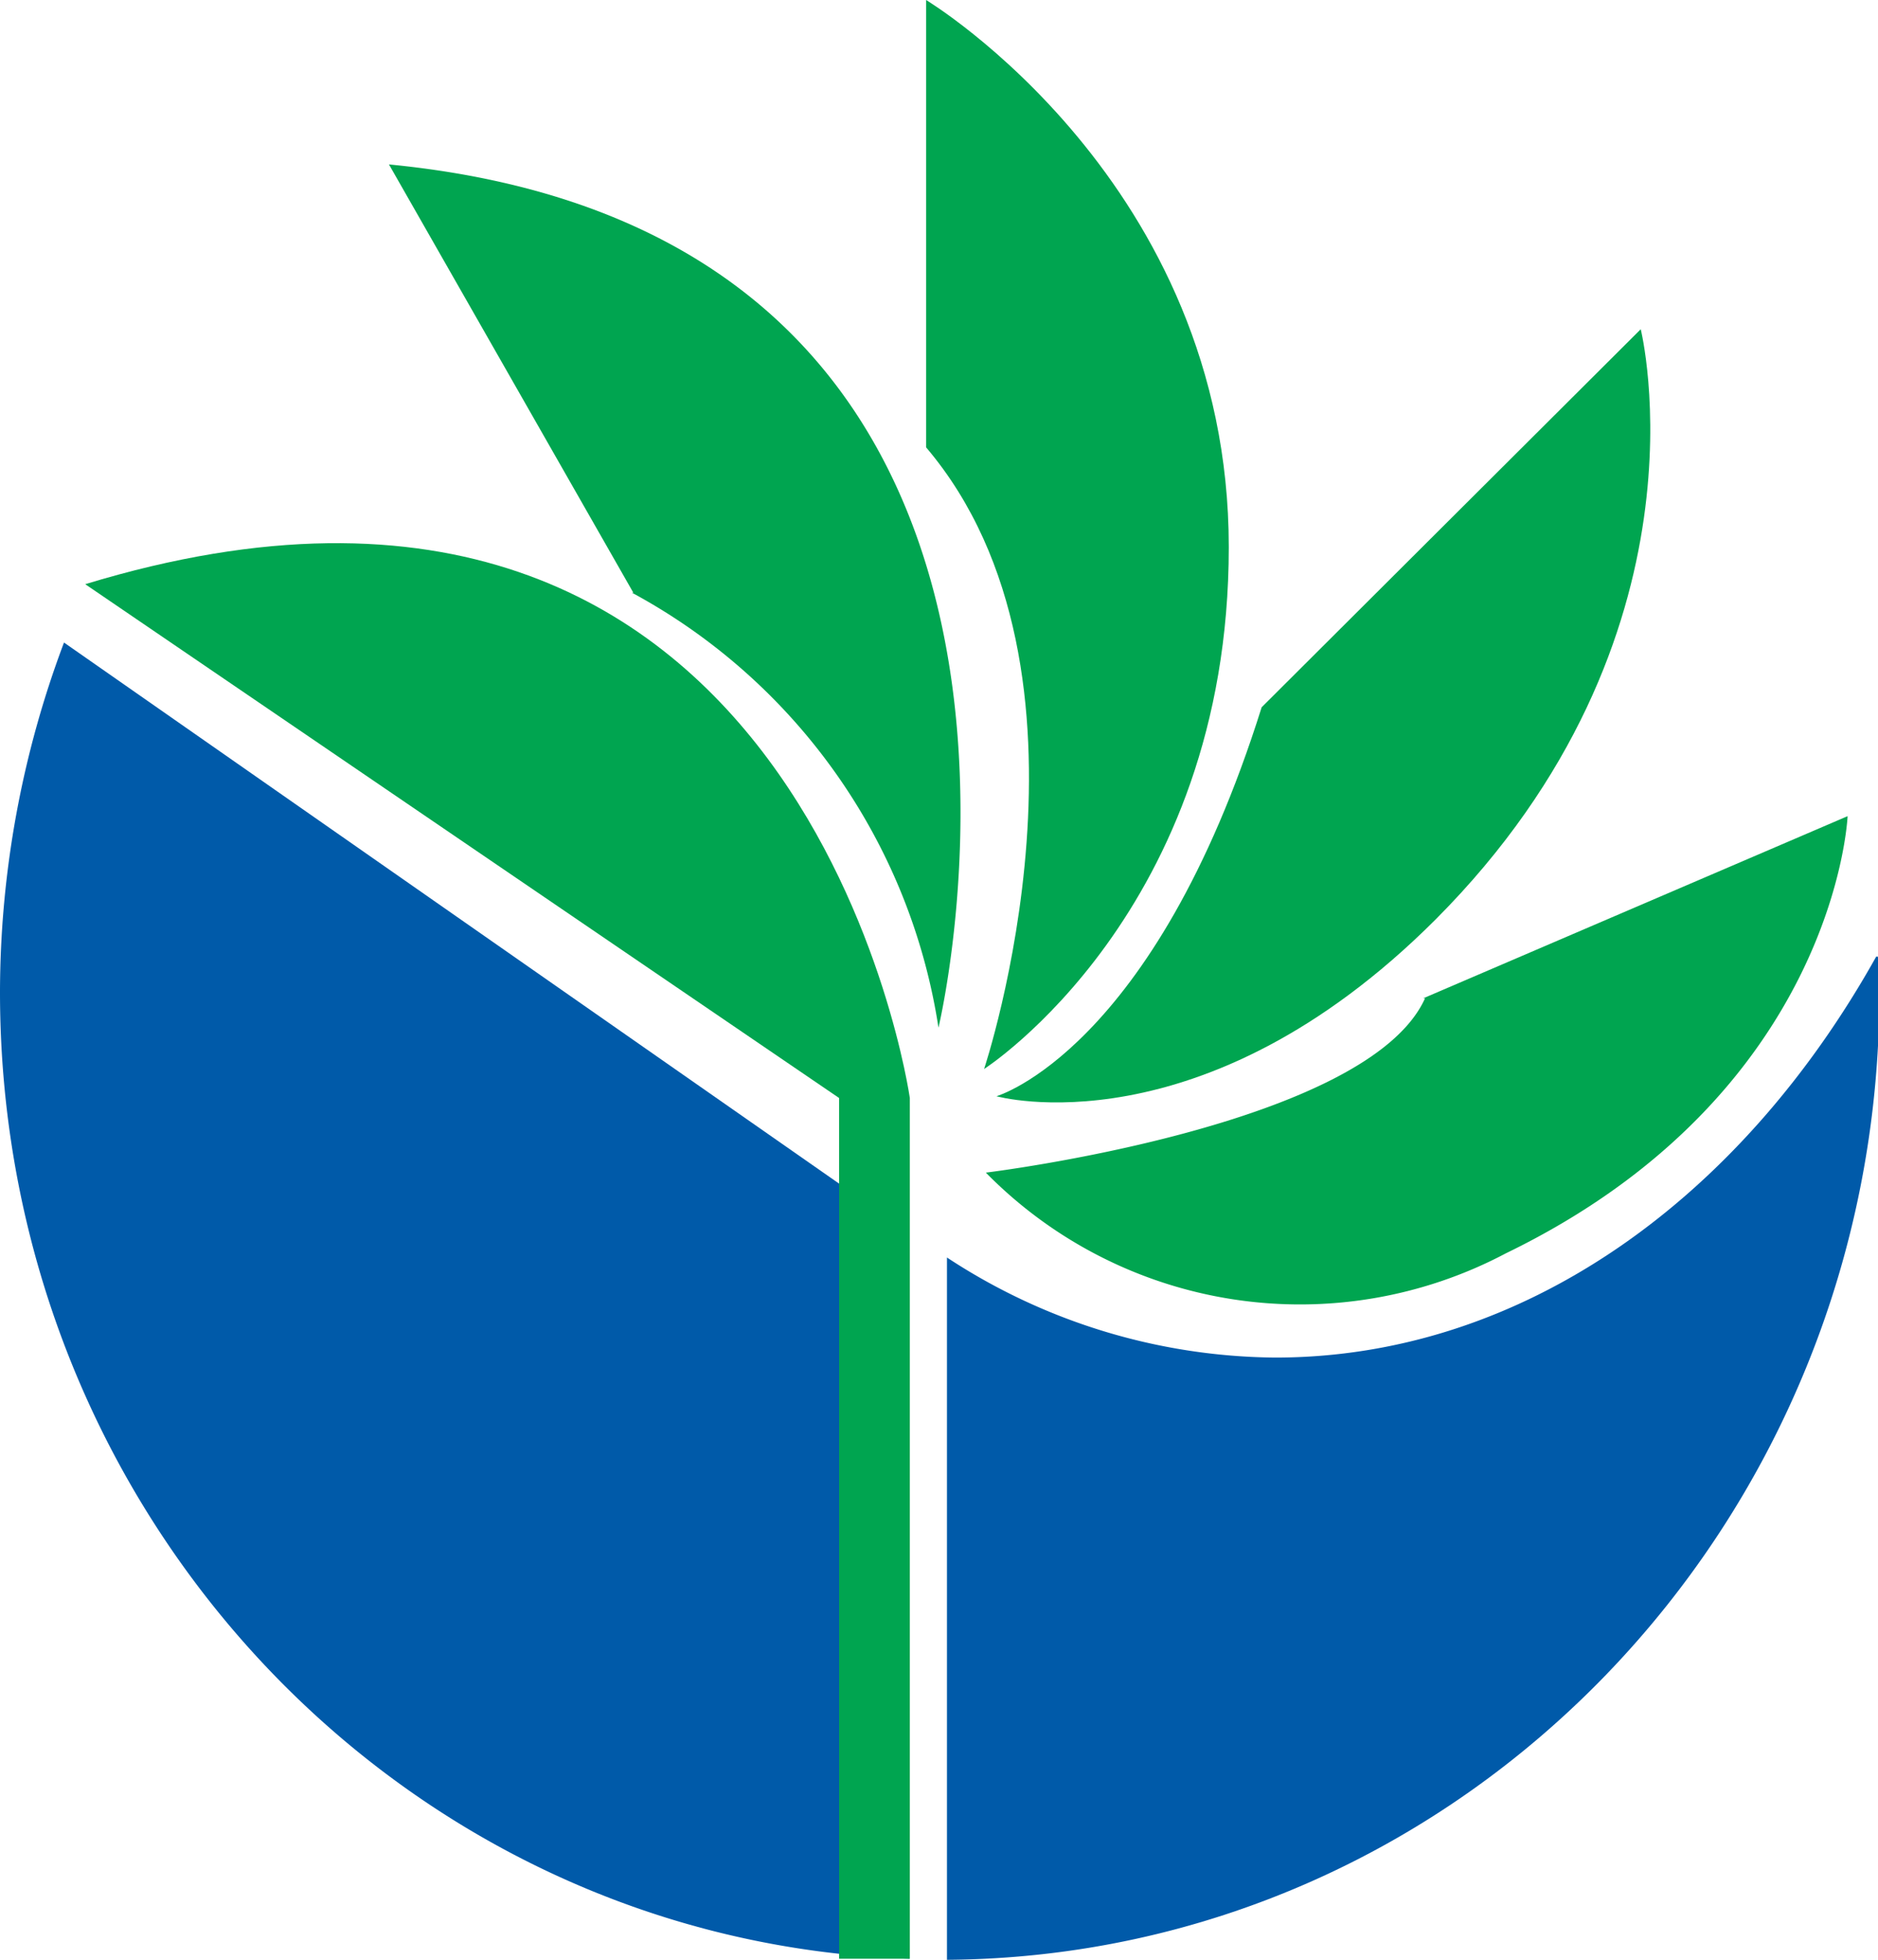
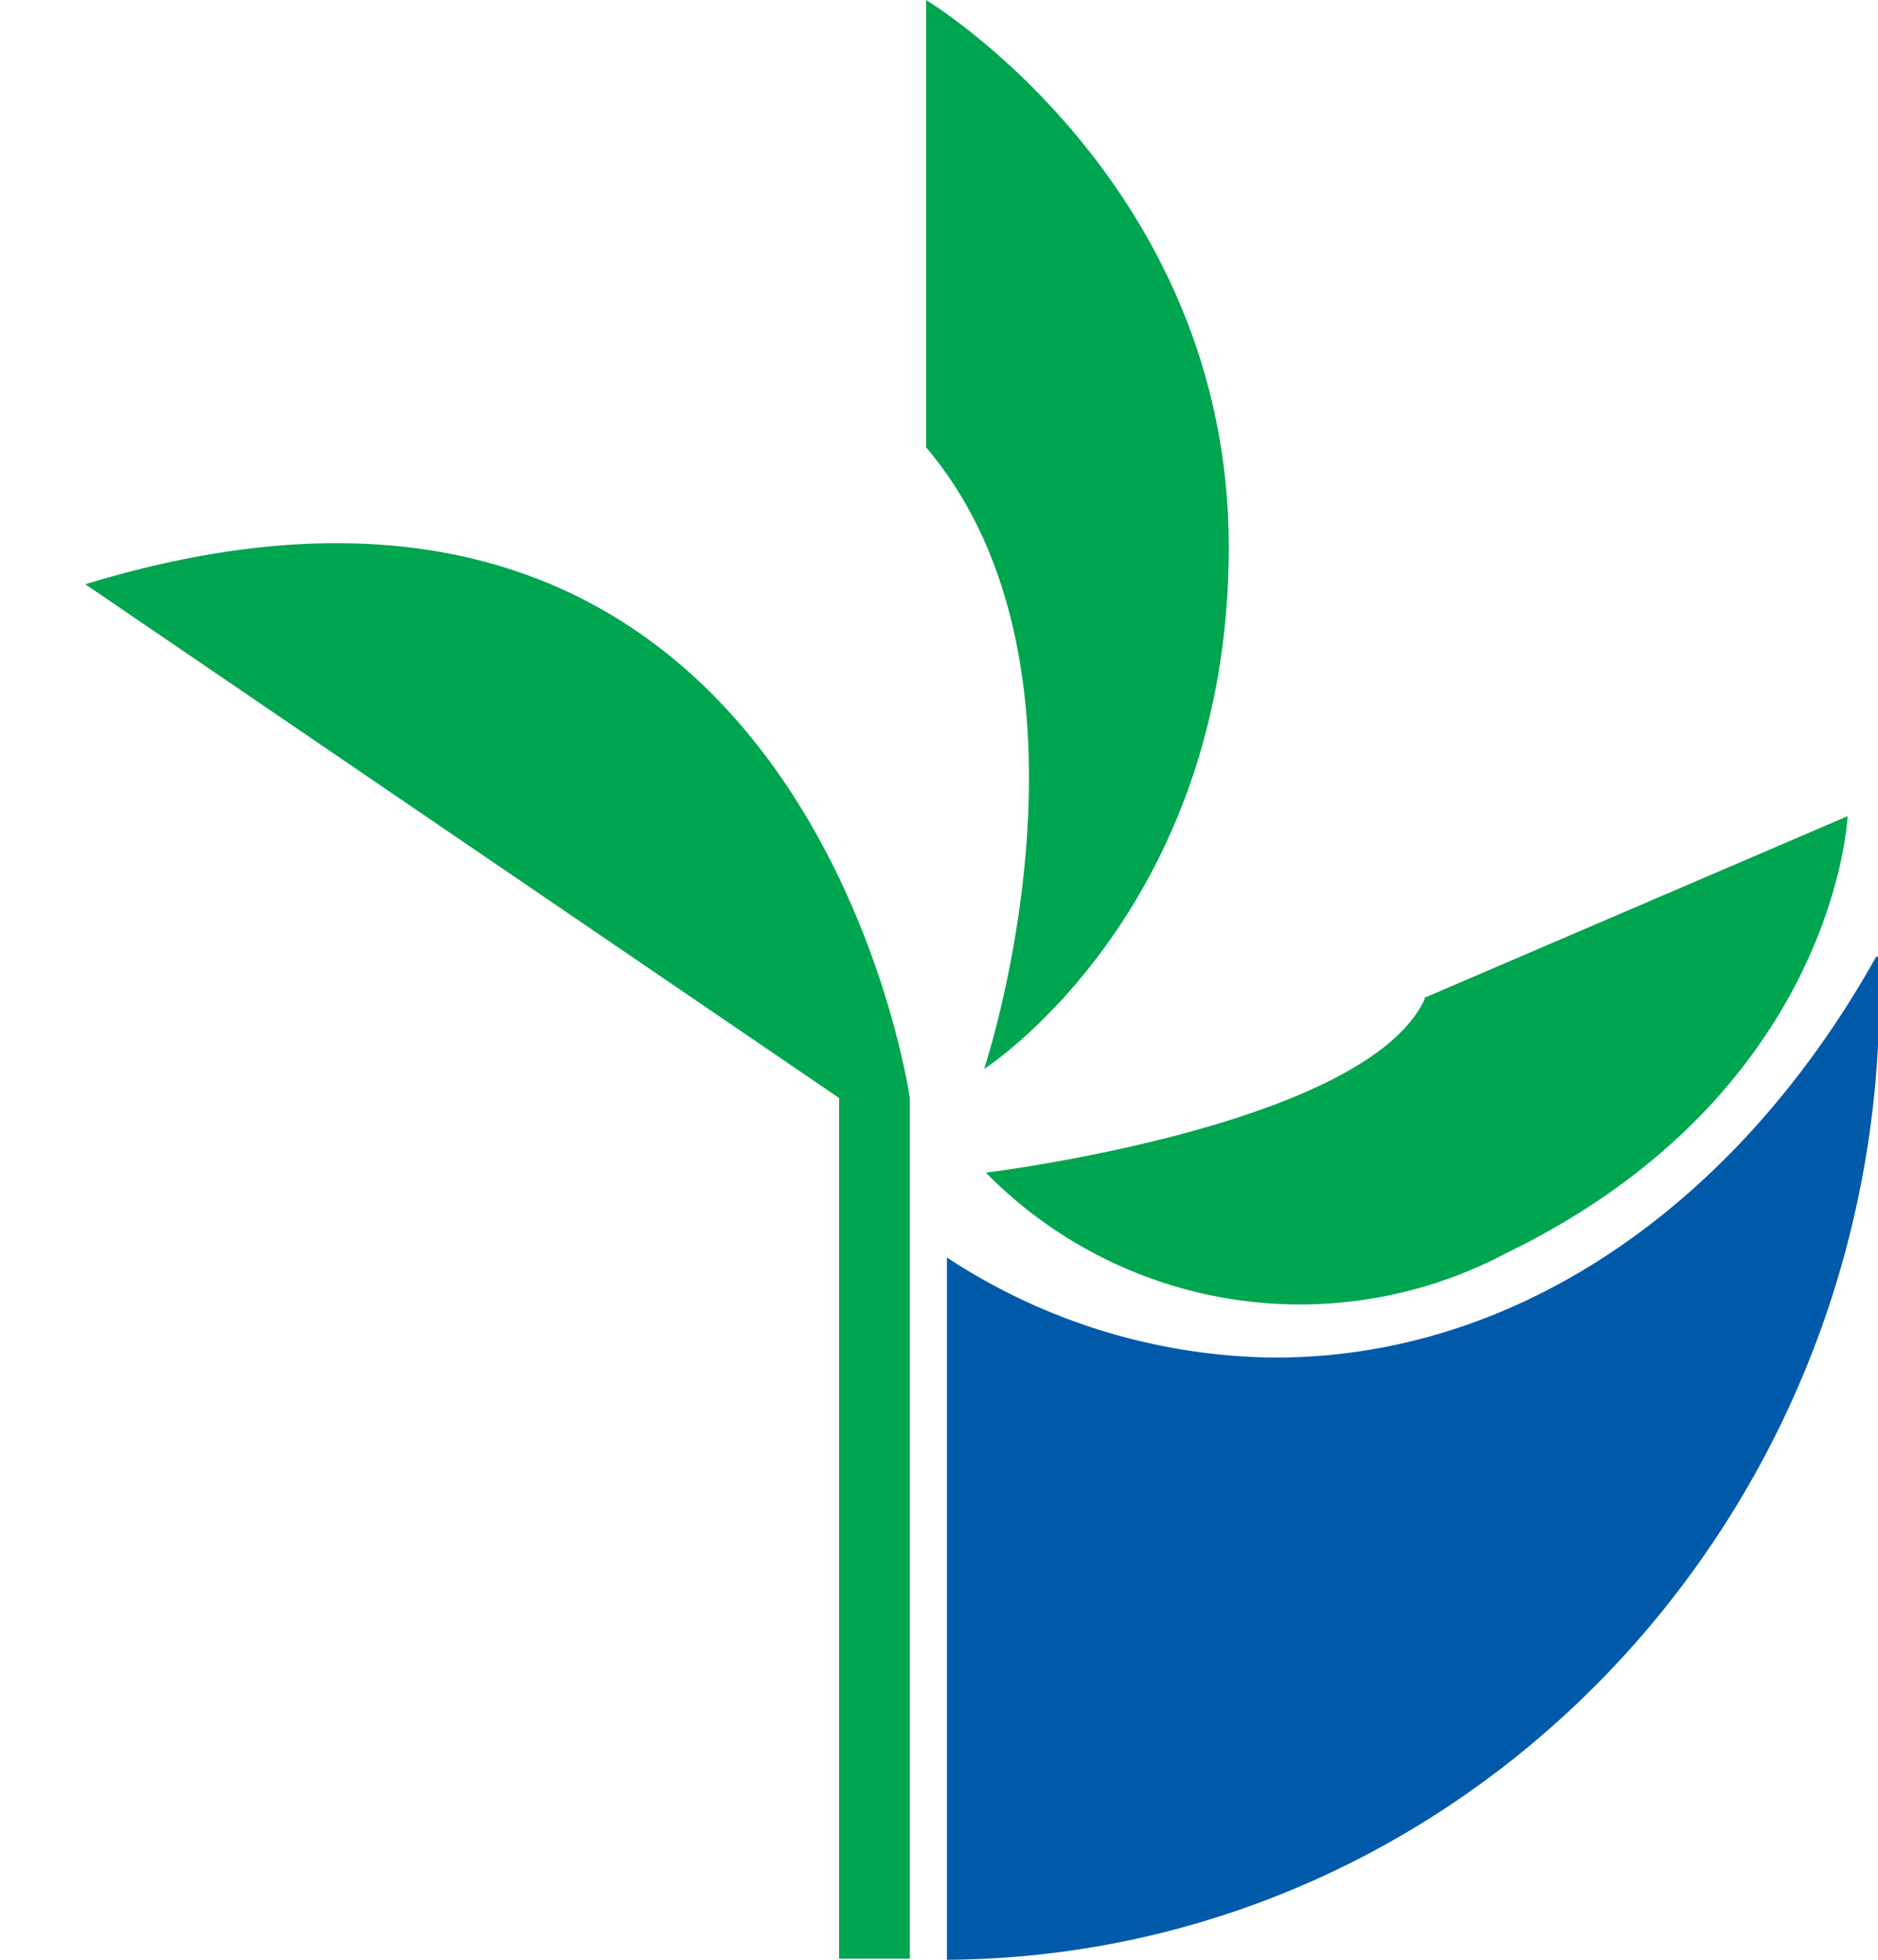
<svg xmlns="http://www.w3.org/2000/svg" viewBox="0 0 53.11 55.42">
  <defs>
    <style>.cls-1{fill:#005aa9;}.cls-2{fill:#00a550;}</style>
  </defs>
  <title>アセット 1</title>
  <g id="レイヤー_2" data-name="レイヤー 2">
    <g id="レイヤー_1-2" data-name="レイヤー 1">
-       <path class="cls-1" d="M1.81,18.17A28.14,28.14,0,0,0,0,28.06C0,42.89,11.45,54.93,25.72,55.39V34.86L1.81,18.17" />
      <path class="cls-1" d="M53.06,27.05c-3.83,6.86-10,11.34-17,11.34a17.13,17.13,0,0,1-9.28-2.83V55.42c14.58-.1,26.37-12.31,26.37-27.36,0-.34,0-.67,0-1" />
      <path class="cls-2" d="M2.41,16.52,23.73,31.05V55.39h2V31.05S22.79,10.31,2.41,16.52" />
-       <path class="cls-2" d="M17.87,16.76a16.88,16.88,0,0,1,8.67,12.3S31.93,6.68,11,4.65l6.91,12.11" />
      <path class="cls-2" d="M26.19,12.65V0s8.56,5.15,8.56,15.47-6.92,14.76-6.92,14.76S31.58,19,26.19,12.65" />
-       <path class="cls-2" d="M35.68,20,46.4,9.31S48.57,18,40.6,26c-6.62,6.62-12.42,5-12.42,5s4.45-1.29,7.5-11" />
      <path class="cls-2" d="M40.25,28.23l12-5.15s-.32,7.83-9.66,12.36a12.45,12.45,0,0,1-14.71-2.28s10.79-1.31,12.42-4.93" />
    </g>
  </g>
</svg>